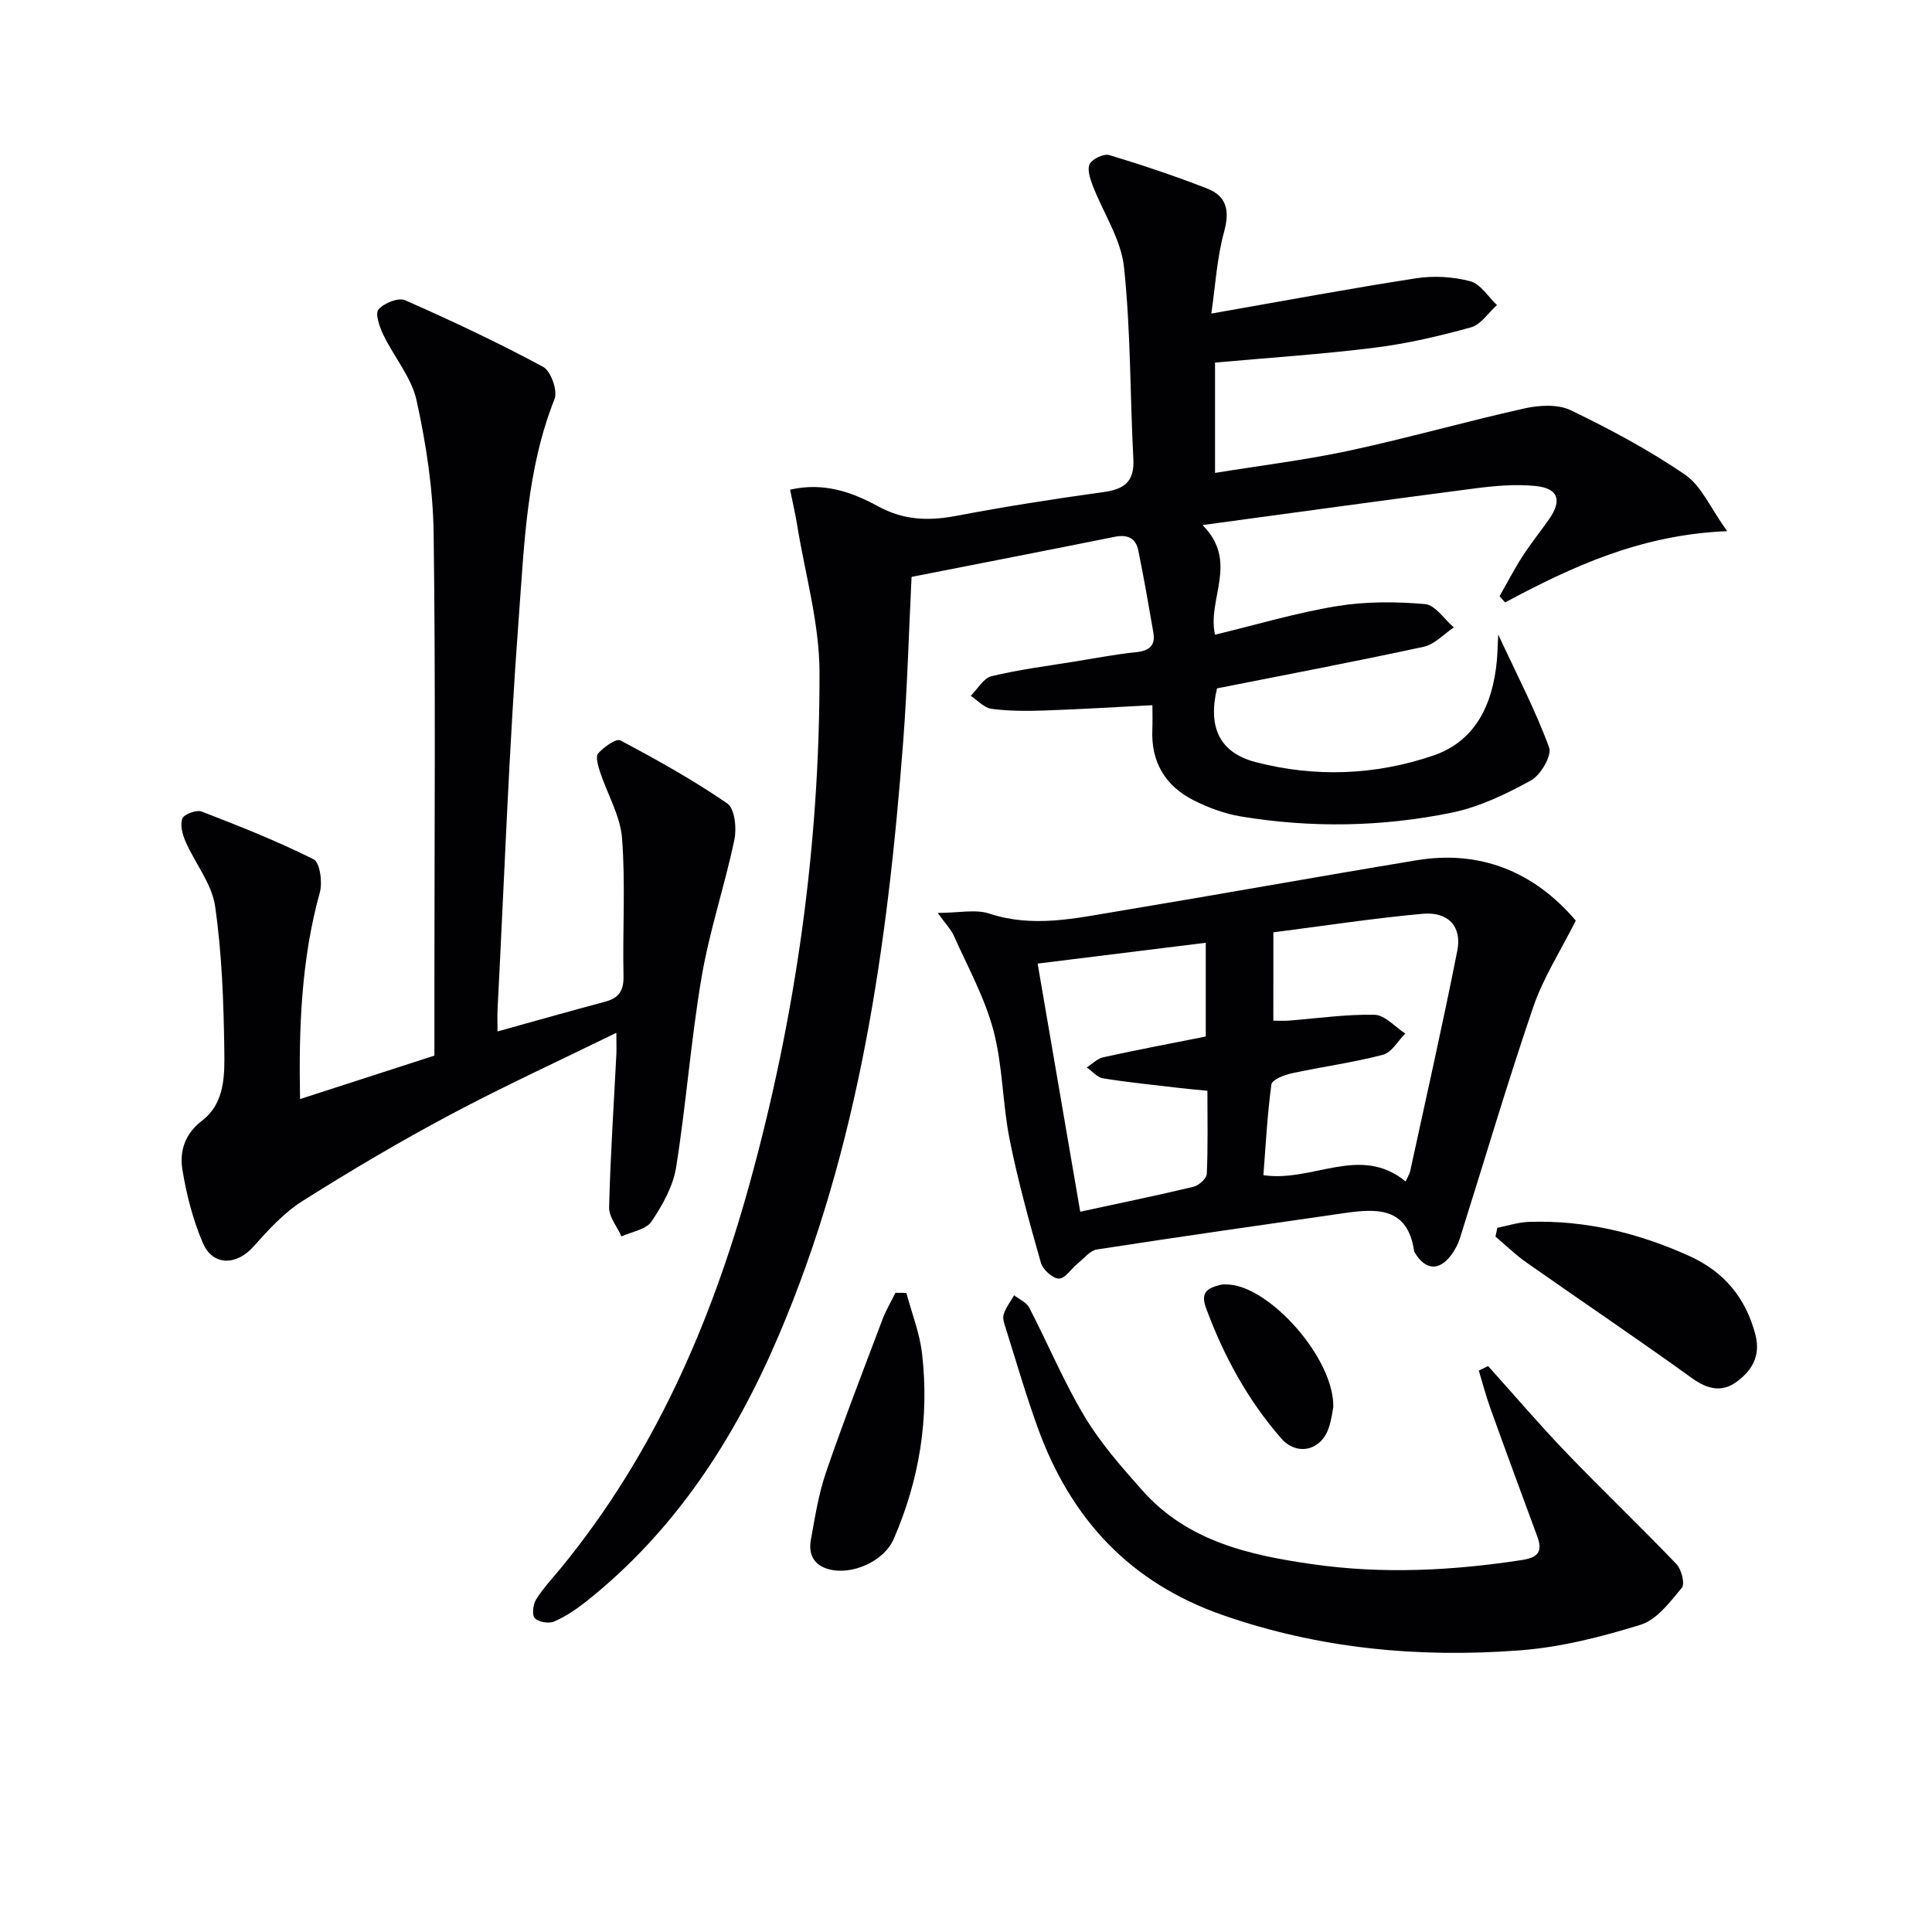
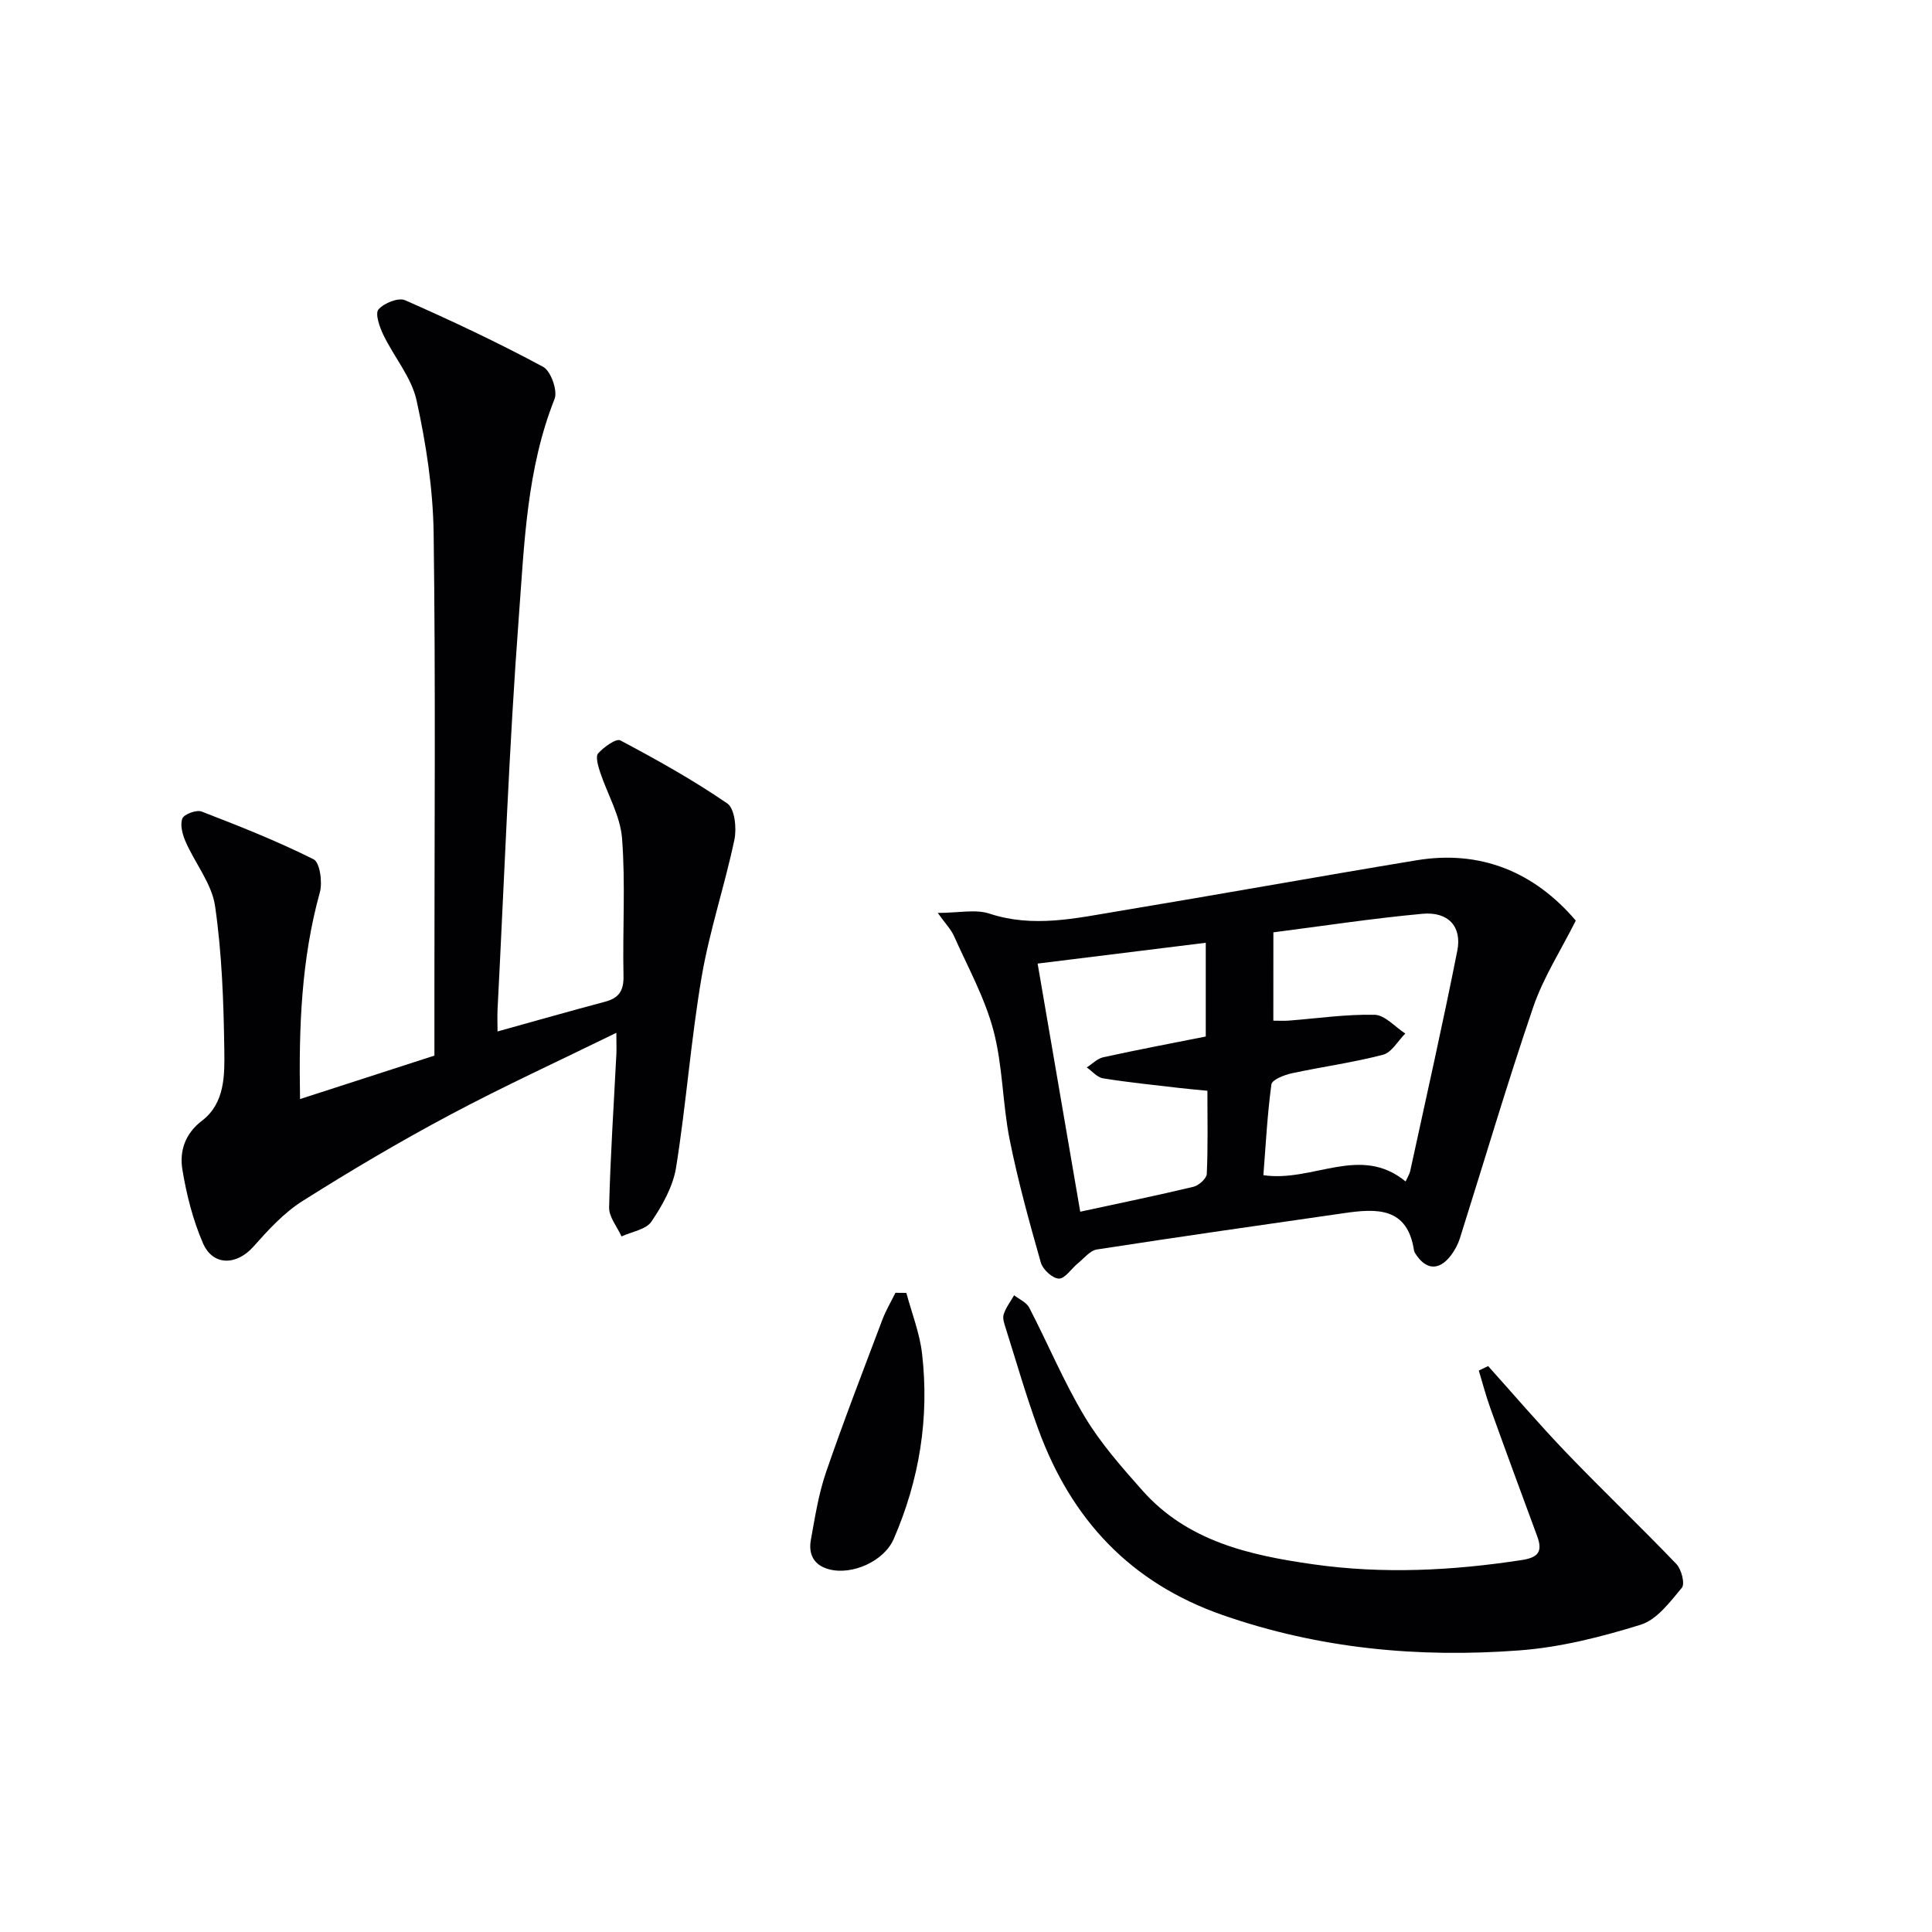
<svg xmlns="http://www.w3.org/2000/svg" enable-background="new 0 0 400 400" viewBox="0 0 400 400">
  <g fill="#010104">
-     <path d="m248.97 108.71c7.59 7.62.92 15.23 2.58 22.7 8.59-2.07 16.83-4.54 25.26-5.92 5.96-.98 12.2-.94 18.23-.42 2.11.18 3.98 3.14 5.96 4.83-2.07 1.38-3.98 3.52-6.24 4.01-14.26 3.08-28.6 5.8-42.79 8.61-1.93 8.04.52 13.31 7.98 15.26 12.32 3.22 24.85 2.73 36.82-1.36 8.78-3 12.28-10.66 13.13-19.56.14-1.43.16-2.87.29-5.49 3.93 8.46 7.74 15.74 10.54 23.39.61 1.67-1.75 5.71-3.76 6.82-5.15 2.83-10.69 5.5-16.4 6.67-14.43 2.96-29.08 3.2-43.65.79-3.38-.56-6.76-1.82-9.83-3.37-5.84-2.97-8.8-7.91-8.51-14.6.07-1.62.01-3.26.01-5.07-7.58.39-14.94.85-22.32 1.1-3.65.13-7.35.13-10.97-.34-1.53-.2-2.89-1.75-4.32-2.69 1.42-1.41 2.64-3.67 4.3-4.07 5.63-1.36 11.41-2.09 17.14-3.02 4.26-.69 8.5-1.51 12.79-1.95 2.72-.28 4.05-1.34 3.58-4.08-.98-5.68-1.97-11.36-3.12-17.01-.51-2.51-2.23-3.33-4.82-2.81-13.97 2.81-27.96 5.52-42.12 8.31-.57 11.49-.87 22.78-1.73 34.03-3.23 42.2-9.04 83.89-25.86 123.23-9.09 21.25-21.38 40.24-39.7 54.81-2.07 1.64-4.32 3.17-6.72 4.21-1.09.48-3.24.12-4-.7-.63-.68-.36-2.87.29-3.9 1.5-2.37 3.46-4.45 5.25-6.63 19.18-23.47 30.99-50.58 38.97-79.53 9.54-34.61 14.5-69.92 14.44-105.78-.02-10.14-2.97-20.28-4.62-30.42-.39-2.4-.95-4.78-1.47-7.38 6.94-1.58 12.79.48 18.14 3.41 5.32 2.92 10.48 3.11 16.23 2.02 10.1-1.92 20.28-3.52 30.46-4.92 4.3-.59 6.48-2.09 6.24-6.81-.7-13.27-.53-26.61-1.94-39.79-.62-5.8-4.33-11.25-6.49-16.91-.54-1.41-1.18-3.4-.59-4.46.6-1.07 2.91-2.15 4.05-1.81 6.81 2.05 13.57 4.33 20.2 6.9 4.05 1.57 4.77 4.53 3.57 8.92-1.51 5.51-1.83 11.34-2.66 16.99 14.63-2.56 28.47-5.15 42.37-7.3 3.66-.57 7.68-.33 11.25.61 2.12.56 3.7 3.22 5.52 4.93-1.78 1.59-3.31 4.03-5.37 4.61-6.53 1.81-13.2 3.37-19.92 4.21-10.84 1.36-21.76 2.07-33.08 3.09v22.84c9.38-1.52 18.7-2.66 27.85-4.62 12.14-2.61 24.09-6.03 36.21-8.73 3.06-.68 6.93-.91 9.59.38 8.15 3.93 16.21 8.24 23.67 13.34 3.37 2.31 5.22 6.84 8.71 11.69-17.86.73-32.06 7.31-45.98 14.76-.38-.43-.76-.86-1.14-1.29 1.57-2.76 3.03-5.59 4.74-8.25 1.71-2.65 3.71-5.12 5.52-7.71 2.72-3.9 1.91-6.39-2.82-6.86-4.08-.41-8.3-.05-12.39.48-18.39 2.38-36.78 4.94-56.55 7.61z" />
    <path d="m127.61 213.83c-11.9 5.83-23.36 11.08-34.45 16.99-10.4 5.54-20.57 11.55-30.54 17.85-3.85 2.43-7.1 6-10.17 9.45-3.45 3.88-8.36 4.04-10.43-.73-2.08-4.81-3.41-10.06-4.26-15.25-.62-3.79.52-7.4 4.05-10.1 4.79-3.66 4.7-9.47 4.63-14.65-.14-9.95-.49-19.97-1.91-29.79-.67-4.62-4.11-8.81-6.08-13.29-.65-1.48-1.21-3.48-.7-4.83.34-.91 2.93-1.87 3.99-1.46 7.84 3.02 15.68 6.13 23.19 9.89 1.3.65 1.87 4.76 1.29 6.85-3.82 13.79-4.38 27.82-4.1 42.79 9.48-3.07 18.53-5.99 27.82-9 0-5.16 0-10.14 0-15.12 0-30.99.26-61.98-.16-92.96-.12-9.21-1.55-18.53-3.53-27.55-1.05-4.8-4.68-9.01-6.89-13.61-.78-1.62-1.74-4.38-1-5.24 1.13-1.32 4.12-2.52 5.51-1.91 9.68 4.26 19.27 8.78 28.58 13.79 1.6.86 3.05 4.95 2.36 6.67-5.77 14.52-6.25 29.92-7.39 45.07-2.03 27.01-3 54.1-4.4 81.16-.08 1.61-.01 3.23-.01 4.7 7.69-2.14 14.97-4.21 22.28-6.16 2.86-.76 3.87-2.29 3.8-5.34-.21-9.49.43-19.03-.3-28.47-.36-4.68-3.05-9.18-4.57-13.79-.4-1.23-.96-3.17-.38-3.81 1.18-1.31 3.72-3.15 4.6-2.69 7.57 4.02 15.09 8.21 22.14 13.06 1.54 1.06 1.97 5.12 1.47 7.5-2 9.52-5.15 18.82-6.78 28.39-2.23 13.07-3.2 26.35-5.29 39.45-.63 3.94-2.82 7.84-5.1 11.22-1.12 1.66-4.07 2.09-6.2 3.08-.9-2-2.62-4.03-2.57-6.01.26-10.62.97-21.23 1.51-31.85.04-1.14-.01-2.26-.01-4.3z" />
    <path d="m194.15 189.01c4.32 0 7.81-.81 10.72.15 9.02 2.97 17.79.96 26.59-.5 20.63-3.42 41.2-7.14 61.83-10.55 13.18-2.18 24.34 2.37 32.96 12.49-3.1 6.18-6.72 11.78-8.81 17.9-5.41 15.84-10.14 31.92-15.19 47.89-.39 1.24-1.05 2.46-1.83 3.5-2.5 3.3-5.28 3.08-7.47-.49-.09-.14-.16-.3-.19-.46-1.33-9.05-7.73-8.75-14.43-7.78-17.08 2.46-34.17 4.89-51.22 7.53-1.44.22-2.68 1.85-3.97 2.89-1.34 1.09-2.64 3.17-3.92 3.14-1.3-.03-3.32-1.88-3.72-3.3-2.4-8.43-4.74-16.89-6.46-25.47-1.49-7.47-1.42-15.3-3.36-22.62-1.8-6.77-5.3-13.1-8.18-19.56-.64-1.41-1.8-2.58-3.35-4.76zm69.48 22.31c1.21 0 2.19.06 3.16-.01 5.94-.46 11.89-1.34 17.81-1.21 2.14.05 4.23 2.52 6.35 3.88-1.52 1.52-2.81 3.92-4.6 4.39-6.22 1.63-12.63 2.49-18.93 3.85-1.55.34-4.06 1.33-4.19 2.29-.85 6.29-1.18 12.66-1.66 18.8 10.3 1.52 20.04-6.43 29.45 1.3.44-.98.81-1.54.95-2.16 3.3-15.2 6.73-30.37 9.75-45.62.99-5.02-1.9-8.12-7.2-7.64-10.36.95-20.65 2.53-30.88 3.84-.01 6.52-.01 12.21-.01 18.29zm-48.8-11.82c2.98 17.37 5.89 34.26 8.82 51.37 8.26-1.79 15.88-3.35 23.44-5.16 1.11-.27 2.71-1.7 2.76-2.66.26-5.62.13-11.26.13-17.22-2.24-.22-4.03-.37-5.82-.58-5.27-.62-10.55-1.15-15.78-1.99-1.22-.2-2.26-1.48-3.38-2.26 1.14-.72 2.19-1.84 3.43-2.11 7.08-1.55 14.21-2.9 21.21-4.29 0-6.75 0-12.99 0-19.41-11.56 1.42-22.74 2.81-34.81 4.31z" />
    <path d="m308.1 282.83c5.4 6.01 10.65 12.16 16.24 17.98 7.47 7.78 15.29 15.23 22.75 23.02 1.04 1.09 1.8 4.09 1.12 4.9-2.45 2.94-5.17 6.61-8.52 7.65-8.17 2.54-16.67 4.69-25.17 5.32-20.83 1.56-41.34-.34-61.33-7.3-19.21-6.69-31.42-19.87-38.24-38.54-2.5-6.85-4.52-13.87-6.71-20.82-.3-.94-.71-2.07-.44-2.92.45-1.4 1.41-2.64 2.16-3.95 1.07.84 2.56 1.46 3.13 2.56 3.89 7.5 7.15 15.37 11.49 22.59 3.3 5.51 7.66 10.44 11.95 15.28 9.35 10.54 22.2 13.4 35.33 15.27 14.43 2.05 28.83 1.33 43.21-.88 3.4-.52 4.36-1.75 3.2-4.9-3.27-8.84-6.53-17.69-9.72-26.57-.91-2.54-1.6-5.17-2.38-7.76.65-.31 1.29-.62 1.93-.93z" />
-     <path d="m310.01 254.2c2.16-.42 4.32-1.14 6.49-1.22 11.68-.4 22.75 2.29 33.33 7.1 7.09 3.22 11.6 8.59 13.6 16.22 1.17 4.49-.79 7.57-4 9.87-2.97 2.13-5.94 1.45-9.08-.81-11.34-8.17-22.94-15.99-34.38-24.02-2.25-1.58-4.24-3.54-6.35-5.32.13-.61.26-1.21.39-1.82z" />
    <path d="m187.65 267.68c1.12 4.18 2.76 8.3 3.25 12.56 1.54 13.28-.54 26.13-5.87 38.4-2 4.6-8.61 7.55-13.41 6.26-3.16-.85-4.27-3.13-3.74-6.07.85-4.7 1.59-9.49 3.13-13.99 3.65-10.63 7.72-21.13 11.69-31.65.72-1.91 1.79-3.69 2.69-5.53.76.02 1.51.02 2.26.02z" />
-     <path d="m276.05 291.26c-.13.63-.34 2.64-.99 4.49-1.64 4.64-6.59 5.72-9.8 2.05-6.95-7.96-11.91-17.09-15.57-27-1.24-3.36.48-4.14 2.95-4.78.63-.16 1.33-.1 1.98-.05 8.53.72 21.54 15.25 21.43 25.29z" />
  </g>
</svg>